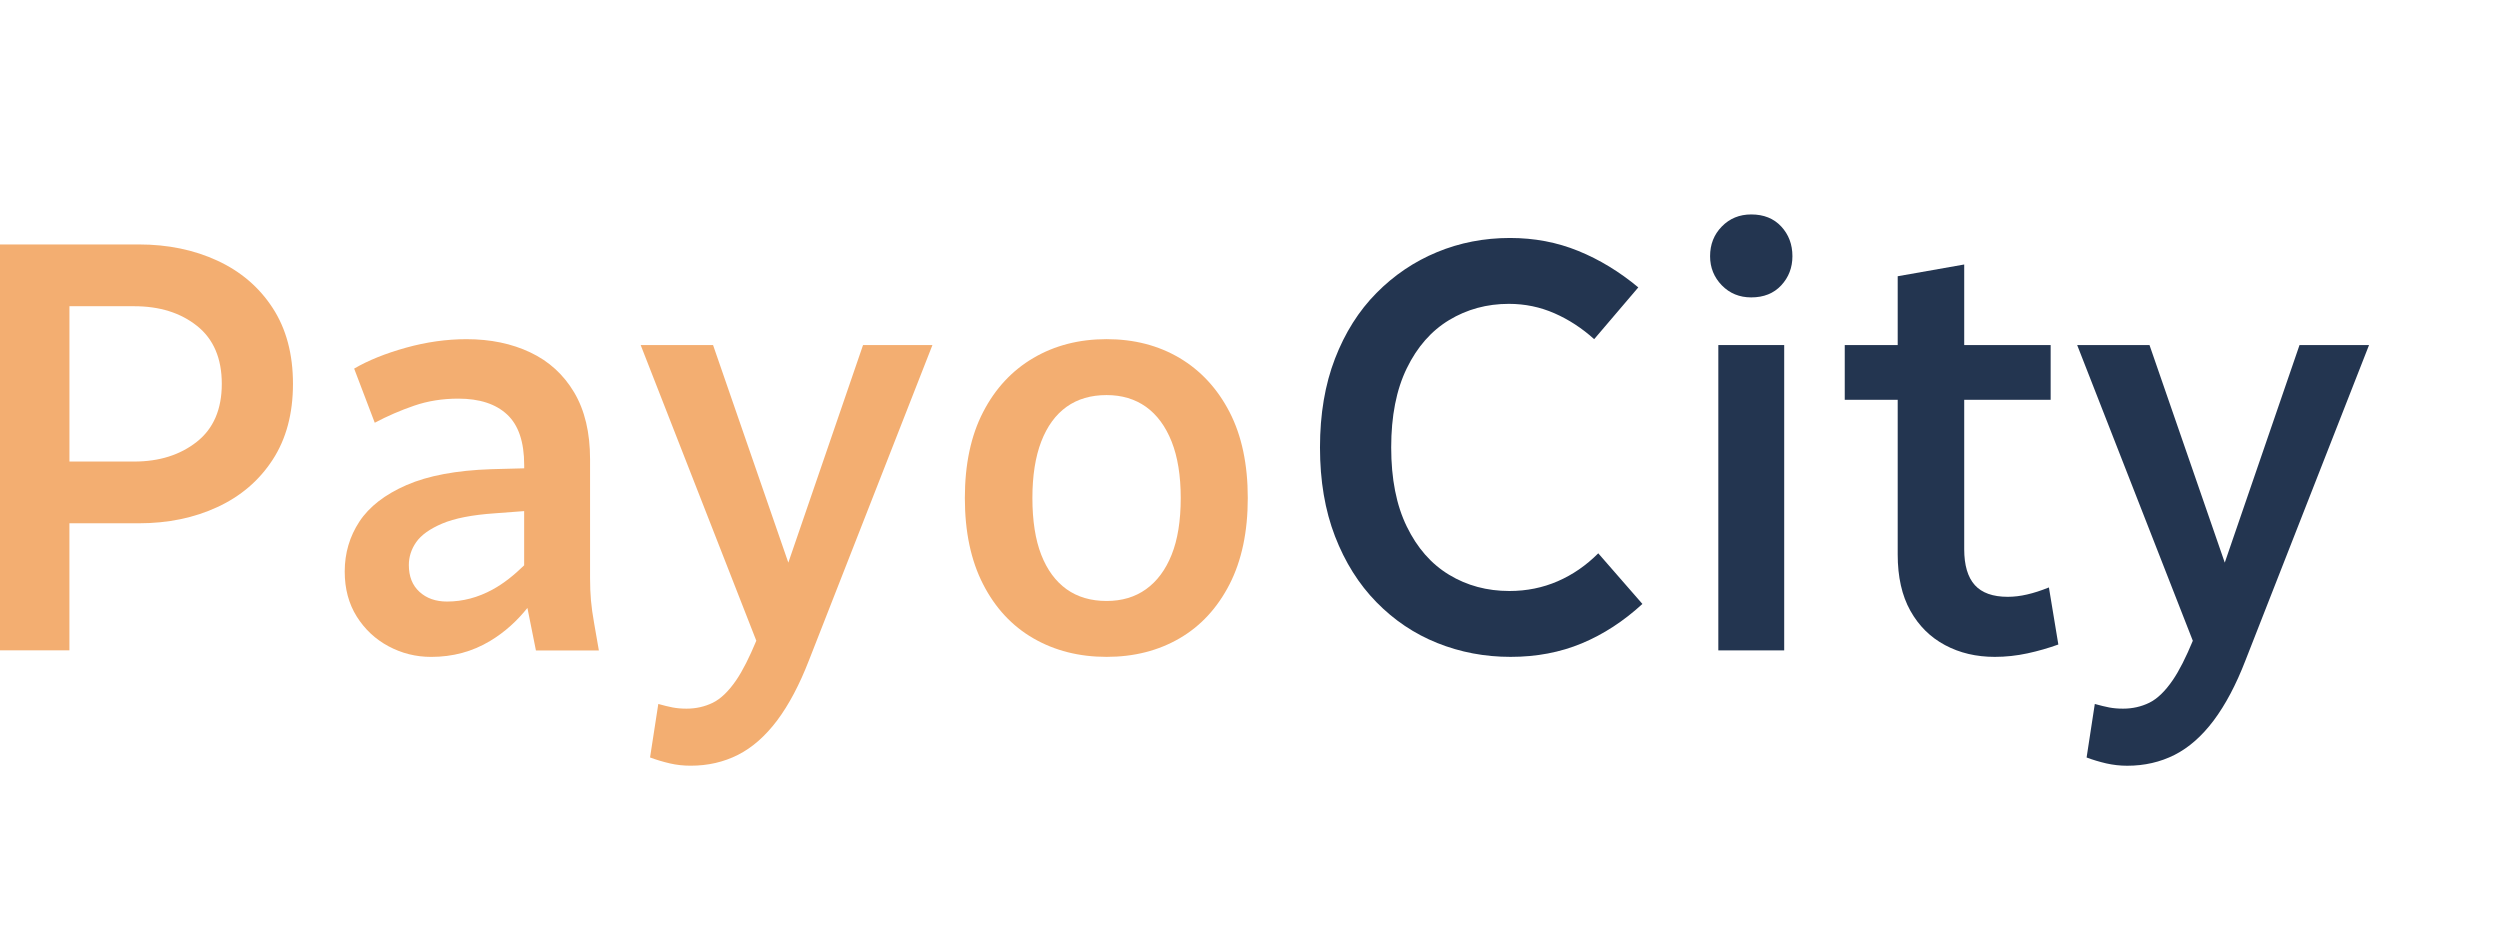
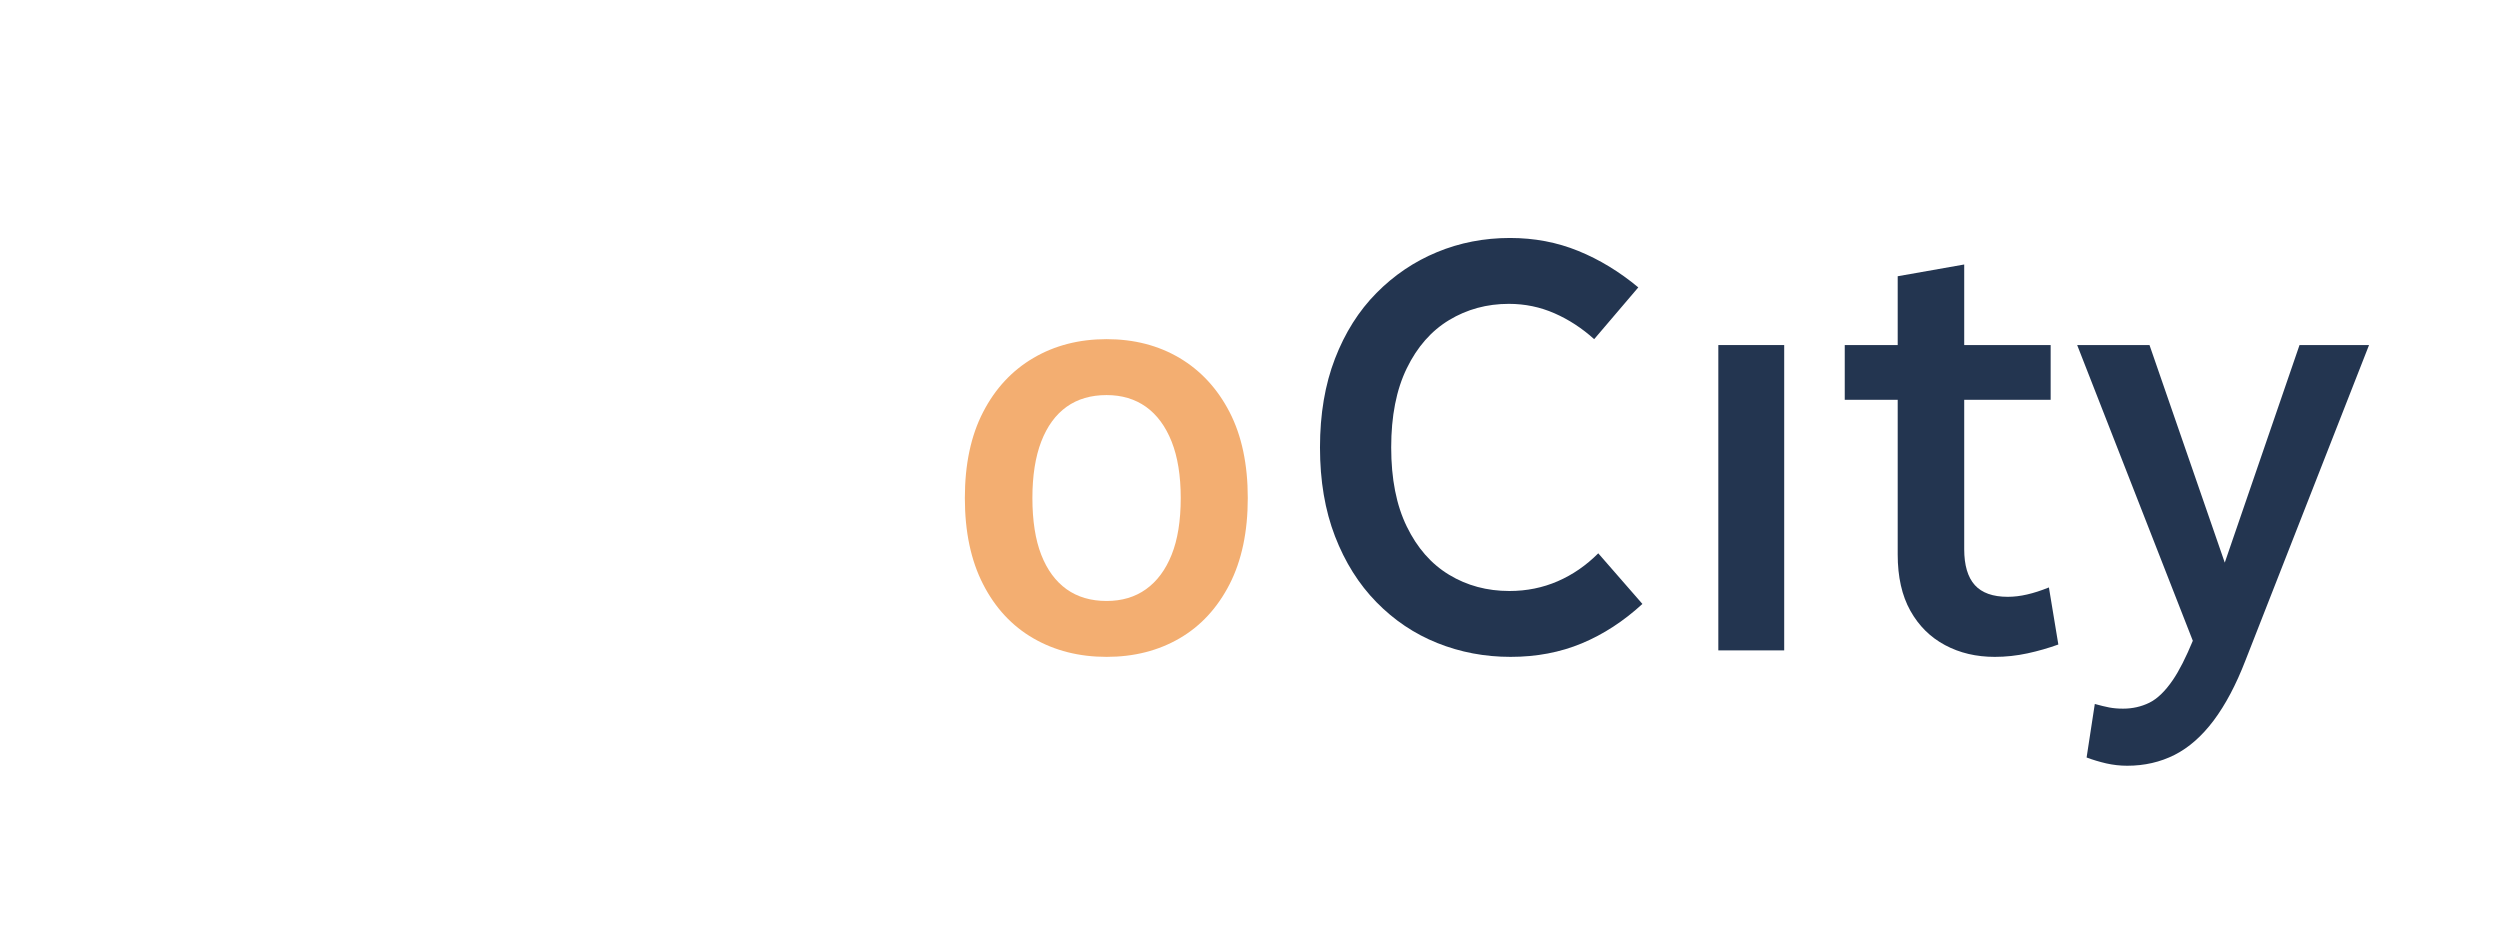
<svg xmlns="http://www.w3.org/2000/svg" version="1.1" id="Layer_1" x="0px" y="0px" width="111.895px" height="42.617px" viewBox="54.105 0 111.895 42.617" enable-background="new 54.105 0 111.895 42.617" xml:space="preserve">
  <g>
    <g>
-       <path fill="#F3AE71" d="M63.834,11.666c-1.044-0.483-2.216-0.725-3.515-0.725h-3.107h-1.58h-1.527v18.168h3.107v-5.688h3.107    c1.299,0,2.471-0.24,3.515-0.725c1.044-0.482,1.87-1.188,2.475-2.119c0.606-0.931,0.909-2.063,0.909-3.397    c0-1.333-0.303-2.466-0.909-3.396C65.704,12.855,64.878,12.148,63.834,11.666z M62.913,19.775    c-0.747,0.589-1.681,0.883-2.804,0.883h-2.896v-6.952h2.896c1.141,0,2.08,0.294,2.817,0.883c0.737,0.588,1.106,1.452,1.106,2.593    C64.032,18.323,63.658,19.187,62.913,19.775z" />
-       <path fill="#F3AE71" d="M80.555,26.872c-0.026-0.298-0.04-0.632-0.04-1.001v-5.318c0-1.193-0.237-2.189-0.711-2.989    c-0.474-0.798-1.128-1.396-1.962-1.79c-0.834-0.396-1.786-0.593-2.857-0.593c-0.895,0-1.799,0.128-2.712,0.382    c-0.913,0.255-1.686,0.566-2.317,0.935l0.922,2.423c0.562-0.298,1.149-0.553,1.764-0.764c0.614-0.211,1.272-0.315,1.975-0.315    c0.948,0,1.676,0.236,2.186,0.711c0.509,0.474,0.764,1.229,0.764,2.264v0.144L76.091,21c-1.563,0.053-2.827,0.29-3.792,0.711    c-0.966,0.422-1.668,0.967-2.107,1.633c-0.439,0.668-0.658,1.413-0.658,2.238c0,0.771,0.18,1.443,0.54,2.016    c0.359,0.569,0.833,1.014,1.422,1.328c0.588,0.316,1.224,0.475,1.909,0.475c0.965,0,1.843-0.236,2.633-0.711    c0.674-0.404,1.217-0.91,1.673-1.48l0.381,1.902h2.817L80.698,27.9C80.629,27.512,80.581,27.17,80.555,26.872z M76.157,26.384    c-0.658,0.36-1.339,0.54-2.041,0.54c-0.51,0-0.922-0.145-1.238-0.436c-0.316-0.288-0.474-0.688-0.474-1.197    c0-0.368,0.11-0.711,0.329-1.025c0.22-0.316,0.606-0.594,1.159-0.83c0.553-0.236,1.338-0.391,2.357-0.461l1.316-0.099v2.427    C77.126,25.73,76.664,26.107,76.157,26.384z" />
-       <path fill="#F3AE71" d="M89.389,25.182l-3.369-9.738h-3.24l5.176,13.234c-0.31,0.744-0.608,1.338-0.897,1.762    c-0.342,0.5-0.692,0.838-1.053,1.015c-0.361,0.175-0.751,0.263-1.172,0.263c-0.229,0-0.436-0.018-0.619-0.053    c-0.186-0.035-0.4-0.088-0.646-0.157L83.2,33.902c0.281,0.105,0.575,0.193,0.882,0.265s0.618,0.104,0.936,0.104    c0.771,0,1.479-0.162,2.119-0.486c0.641-0.325,1.225-0.84,1.752-1.54c0.525-0.702,1-1.599,1.422-2.687l5.528-14.114h-3.106    L89.389,25.182z" />
      <path fill="#F3AE71" d="M109.139,18.446c-0.545-1.054-1.291-1.86-2.238-2.423c-0.948-0.562-2.037-0.843-3.266-0.843    s-2.322,0.281-3.279,0.843c-0.957,0.563-1.707,1.369-2.25,2.423c-0.545,1.053-0.816,2.335-0.816,3.844    c0,1.511,0.271,2.796,0.816,3.858c0.543,1.062,1.293,1.869,2.25,2.422s2.051,0.83,3.279,0.83s2.316-0.277,3.266-0.83    s1.693-1.36,2.238-2.422c0.543-1.063,0.814-2.349,0.814-3.858C109.953,20.781,109.682,19.499,109.139,18.446z M106.544,24.831    c-0.272,0.677-0.653,1.188-1.146,1.541s-1.08,0.526-1.765,0.526c-0.702,0-1.3-0.176-1.791-0.526    c-0.491-0.353-0.868-0.864-1.133-1.541c-0.263-0.675-0.396-1.522-0.396-2.541c0-1,0.133-1.843,0.396-2.527    c0.265-0.685,0.642-1.202,1.133-1.554c0.491-0.351,1.089-0.526,1.791-0.526c0.685,0,1.271,0.176,1.765,0.526    c0.49,0.352,0.873,0.869,1.146,1.554c0.272,0.685,0.408,1.527,0.408,2.527C106.952,23.309,106.816,24.156,106.544,24.831z" />
    </g>
  </g>
  <g>
    <path fill="#233550" d="M123.824,26.016c-0.667,0.289-1.387,0.436-2.159,0.436c-1.001,0-1.899-0.241-2.699-0.725   c-0.799-0.482-1.431-1.203-1.896-2.16c-0.467-0.955-0.698-2.136-0.698-3.541c0-1.404,0.231-2.585,0.698-3.542   c0.465-0.957,1.097-1.676,1.896-2.159c0.8-0.482,1.688-0.725,2.673-0.725c0.721,0,1.399,0.141,2.041,0.422   c0.641,0.281,1.232,0.667,1.777,1.158l1.975-2.317c-0.843-0.701-1.738-1.246-2.686-1.632c-0.948-0.387-1.967-0.58-3.055-0.58   c-1.158,0-2.248,0.211-3.266,0.633c-1.019,0.421-1.923,1.031-2.713,1.83c-0.79,0.799-1.408,1.777-1.855,2.936   c-0.447,1.158-0.672,2.484-0.672,3.977c0,1.493,0.225,2.817,0.672,3.976c0.447,1.158,1.065,2.142,1.855,2.949   c0.79,0.807,1.698,1.418,2.727,1.829c1.027,0.412,2.119,0.619,3.277,0.619s2.221-0.201,3.188-0.605   c0.965-0.402,1.869-0.99,2.712-1.764l-1.976-2.266C125.098,25.309,124.491,25.727,123.824,26.016z" />
    <rect x="131.014" y="15.444" fill="#233550" width="2.948" height="13.666" />
-     <path fill="#233550" d="M132.486,9.598c-0.526,0-0.965,0.18-1.316,0.54c-0.352,0.359-0.525,0.803-0.525,1.329   c0,0.51,0.176,0.944,0.525,1.304c0.352,0.36,0.79,0.54,1.316,0.54c0.563,0,1.01-0.18,1.344-0.54c0.333-0.359,0.5-0.794,0.5-1.304   c0-0.526-0.167-0.97-0.5-1.329C133.496,9.778,133.049,9.598,132.486,9.598z" />
    <path fill="#233550" d="M144.837,26.607c-0.299,0.07-0.589,0.105-0.869,0.105c-0.667,0-1.157-0.175-1.475-0.525   c-0.315-0.352-0.474-0.887-0.474-1.606v-6.688h3.869v-2.448h-3.869v-3.607l-2.977,0.526v3.081h-2.37v2.448h2.37v6.925   c0,1.002,0.188,1.84,0.566,2.516c0.377,0.676,0.895,1.189,1.553,1.54c0.658,0.353,1.4,0.526,2.227,0.526   c0.49,0,0.979-0.053,1.461-0.157s0.942-0.237,1.383-0.396l-0.422-2.555C145.46,26.434,145.135,26.539,144.837,26.607z" />
    <path fill="#233550" d="M157.027,15.444l-3.346,9.738l-3.369-9.738h-3.237l5.176,13.236c-0.308,0.742-0.606,1.336-0.897,1.76   c-0.342,0.5-0.692,0.838-1.053,1.015c-0.359,0.175-0.751,0.263-1.172,0.263c-0.229,0-0.436-0.018-0.619-0.053   s-0.398-0.088-0.646-0.157l-0.367,2.396c0.279,0.105,0.574,0.193,0.882,0.265c0.308,0.069,0.619,0.104,0.935,0.104   c0.772,0,1.479-0.162,2.121-0.486c0.641-0.325,1.225-0.84,1.75-1.54c0.526-0.702,1.002-1.599,1.422-2.687l5.531-14.114   L157.027,15.444L157.027,15.444z" />
  </g>
</svg>